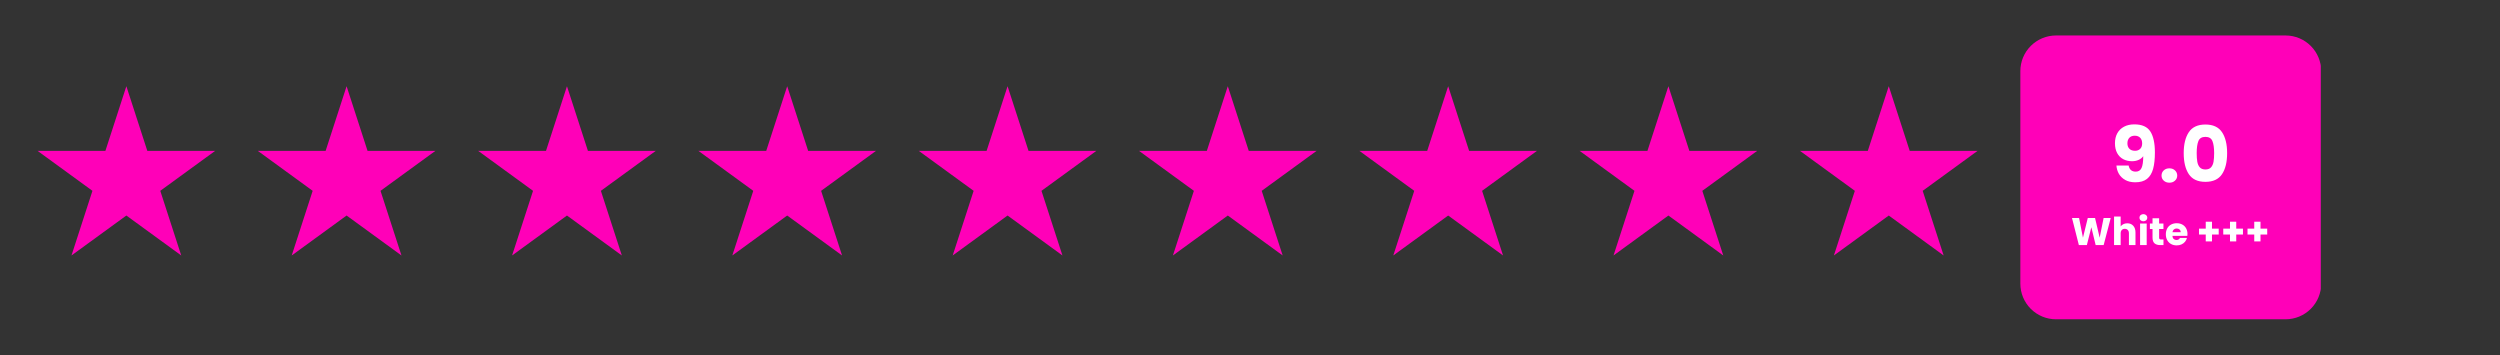
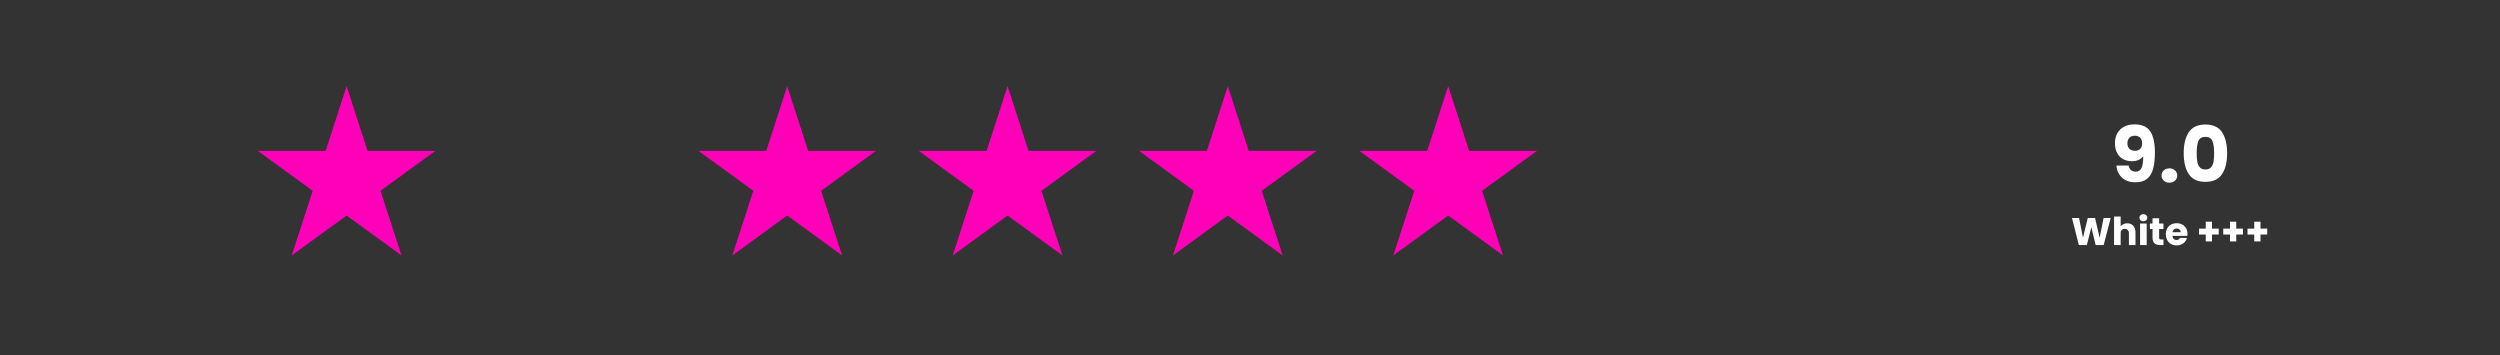
<svg xmlns="http://www.w3.org/2000/svg" width="2800" zoomAndPan="magnify" viewBox="0 0 2100 298.5" height="398" preserveAspectRatio="xMidYMid meet" version="1.2">
  <rect x="0" y="0" width="2100" height="298.5" fill="#333333" stroke="none" />
  <defs>
    <clipPath id="977ff70120">
-       <path d="M 31.555 72.422 L 180.953 72.422 L 180.953 214.598 L 31.555 214.598 Z M 31.555 72.422 " />
-     </clipPath>
+       </clipPath>
    <clipPath id="f3342df6ea">
      <path d="M 106.141 72.422 L 123.75 126.727 L 180.727 126.727 L 134.629 160.293 L 152.238 214.598 L 106.141 181.035 L 60.047 214.598 L 77.652 160.293 L 31.555 126.727 L 88.535 126.727 Z M 106.141 72.422 " />
    </clipPath>
    <clipPath id="7a7a672d8e">
      <path d="M 216.551 72.422 L 365.949 72.422 L 365.949 214.598 L 216.551 214.598 Z M 216.551 72.422 " />
    </clipPath>
    <clipPath id="e931692f0a">
      <path d="M 291.137 72.422 L 308.742 126.727 L 365.723 126.727 L 319.625 160.293 L 337.234 214.598 L 291.137 181.035 L 245.039 214.598 L 262.648 160.293 L 216.551 126.727 L 273.527 126.727 Z M 291.137 72.422 " />
    </clipPath>
    <clipPath id="42b85ee44b">
-       <path d="M 401.66 72.422 L 551 72.422 L 551 214.598 L 401.66 214.598 Z M 401.66 72.422 " />
-     </clipPath>
+       </clipPath>
    <clipPath id="922604f82e">
      <path d="M 476.246 72.422 L 493.855 126.727 L 550.832 126.727 L 504.734 160.293 L 522.344 214.598 L 476.246 181.035 L 430.148 214.598 L 447.758 160.293 L 401.66 126.727 L 458.641 126.727 Z M 476.246 72.422 " />
    </clipPath>
    <clipPath id="98b897ec61">
      <path d="M 586.656 72.422 L 736 72.422 L 736 214.598 L 586.656 214.598 Z M 586.656 72.422 " />
    </clipPath>
    <clipPath id="546b714908">
      <path d="M 661.242 72.422 L 678.848 126.727 L 735.828 126.727 L 689.73 160.293 L 707.336 214.598 L 661.242 181.035 L 615.145 214.598 L 632.754 160.293 L 586.656 126.727 L 643.633 126.727 Z M 661.242 72.422 " />
    </clipPath>
    <clipPath id="ea79cbaa56">
      <path d="M 771.766 72.422 L 921 72.422 L 921 214.598 L 771.766 214.598 Z M 771.766 72.422 " />
    </clipPath>
    <clipPath id="837c783943">
      <path d="M 846.352 72.422 L 863.961 126.727 L 920.938 126.727 L 874.84 160.293 L 892.449 214.598 L 846.352 181.035 L 800.254 214.598 L 817.863 160.293 L 771.766 126.727 L 828.746 126.727 Z M 846.352 72.422 " />
    </clipPath>
    <clipPath id="7698490346">
      <path d="M 956.762 72.422 L 1106 72.422 L 1106 214.598 L 956.762 214.598 Z M 956.762 72.422 " />
    </clipPath>
    <clipPath id="de35abafe9">
      <path d="M 1031.348 72.422 L 1048.953 126.727 L 1105.934 126.727 L 1059.836 160.293 L 1077.441 214.598 L 1031.348 181.035 L 985.25 214.598 L 1002.859 160.293 L 956.762 126.727 L 1013.738 126.727 Z M 1031.348 72.422 " />
    </clipPath>
    <clipPath id="7a163569ab">
      <path d="M 1141.871 72.422 L 1291.27 72.422 L 1291.27 214.598 L 1141.871 214.598 Z M 1141.871 72.422 " />
    </clipPath>
    <clipPath id="cb30347d9f">
      <path d="M 1216.457 72.422 L 1234.066 126.727 L 1291.043 126.727 L 1244.945 160.293 L 1262.555 214.598 L 1216.457 181.035 L 1170.359 214.598 L 1187.969 160.293 L 1141.871 126.727 L 1198.852 126.727 Z M 1216.457 72.422 " />
    </clipPath>
    <clipPath id="5e02d2211e">
      <path d="M 1326.867 72.422 L 1476.266 72.422 L 1476.266 214.598 L 1326.867 214.598 Z M 1326.867 72.422 " />
    </clipPath>
    <clipPath id="eddc77a960">
      <path d="M 1401.453 72.422 L 1419.059 126.727 L 1476.039 126.727 L 1429.941 160.293 L 1447.547 214.598 L 1401.453 181.035 L 1355.355 214.598 L 1372.965 160.293 L 1326.867 126.727 L 1383.844 126.727 Z M 1401.453 72.422 " />
    </clipPath>
    <clipPath id="c61a15274d">
-       <path d="M 1511.977 72.422 L 1661.375 72.422 L 1661.375 214.598 L 1511.977 214.598 Z M 1511.977 72.422 " />
-     </clipPath>
+       </clipPath>
    <clipPath id="d1c26d087d">
      <path d="M 1586.562 72.422 L 1604.168 126.727 L 1661.148 126.727 L 1615.051 160.293 L 1632.66 214.598 L 1586.562 181.035 L 1540.465 214.598 L 1558.074 160.293 L 1511.977 126.727 L 1568.957 126.727 Z M 1586.562 72.422 " />
    </clipPath>
    <clipPath id="2e8fb69cfa">
      <path d="M 1697.086 29.801 L 1950 29.801 L 1950 268.199 L 1697.086 268.199 Z M 1697.086 29.801 " />
    </clipPath>
    <clipPath id="a3a9317ab3">
-       <path d="M 1727.039 29.801 L 1919.871 29.801 C 1927.812 29.801 1935.434 32.957 1941.047 38.57 C 1946.664 44.188 1949.82 51.809 1949.82 59.75 L 1949.82 238.25 C 1949.82 246.195 1946.664 253.812 1941.047 259.43 C 1935.434 265.047 1927.812 268.199 1919.871 268.199 L 1727.039 268.199 C 1719.094 268.199 1711.477 265.047 1705.859 259.43 C 1700.242 253.812 1697.086 246.195 1697.086 238.25 L 1697.086 59.75 C 1697.086 51.809 1700.242 44.188 1705.859 38.57 C 1711.477 32.957 1719.094 29.801 1727.039 29.801 Z M 1727.039 29.801 " />
-     </clipPath>
+       </clipPath>
  </defs>
  <g id="6f27a6cb3a">
    <g clip-rule="nonzero" clip-path="url(#977ff70120)">
      <g clip-rule="nonzero" clip-path="url(#f3342df6ea)">
        <path style=" stroke:none;fill-rule:nonzero;fill:#ff00b8;fill-opacity:1;" d="M 31.555 72.422 L 180.953 72.422 L 180.953 214.598 L 31.555 214.598 Z M 31.555 72.422 " />
      </g>
    </g>
    <g clip-rule="nonzero" clip-path="url(#7a7a672d8e)">
      <g clip-rule="nonzero" clip-path="url(#e931692f0a)">
        <path style=" stroke:none;fill-rule:nonzero;fill:#ff00b8;fill-opacity:1;" d="M 216.551 72.422 L 365.949 72.422 L 365.949 214.598 L 216.551 214.598 Z M 216.551 72.422 " />
      </g>
    </g>
    <g clip-rule="nonzero" clip-path="url(#42b85ee44b)">
      <g clip-rule="nonzero" clip-path="url(#922604f82e)">
        <path style=" stroke:none;fill-rule:nonzero;fill:#ff00b8;fill-opacity:1;" d="M 401.66 72.422 L 551.059 72.422 L 551.059 214.598 L 401.66 214.598 Z M 401.66 72.422 " />
      </g>
    </g>
    <g clip-rule="nonzero" clip-path="url(#98b897ec61)">
      <g clip-rule="nonzero" clip-path="url(#546b714908)">
        <path style=" stroke:none;fill-rule:nonzero;fill:#ff00b8;fill-opacity:1;" d="M 586.656 72.422 L 736.055 72.422 L 736.055 214.598 L 586.656 214.598 Z M 586.656 72.422 " />
      </g>
    </g>
    <g clip-rule="nonzero" clip-path="url(#ea79cbaa56)">
      <g clip-rule="nonzero" clip-path="url(#837c783943)">
        <path style=" stroke:none;fill-rule:nonzero;fill:#ff00b8;fill-opacity:1;" d="M 771.766 72.422 L 921.164 72.422 L 921.164 214.598 L 771.766 214.598 Z M 771.766 72.422 " />
      </g>
    </g>
    <g clip-rule="nonzero" clip-path="url(#7698490346)">
      <g clip-rule="nonzero" clip-path="url(#de35abafe9)">
        <path style=" stroke:none;fill-rule:nonzero;fill:#ff00b8;fill-opacity:1;" d="M 956.762 72.422 L 1106.16 72.422 L 1106.16 214.598 L 956.762 214.598 Z M 956.762 72.422 " />
      </g>
    </g>
    <g clip-rule="nonzero" clip-path="url(#7a163569ab)">
      <g clip-rule="nonzero" clip-path="url(#cb30347d9f)">
        <path style=" stroke:none;fill-rule:nonzero;fill:#ff00b8;fill-opacity:1;" d="M 1141.871 72.422 L 1291.27 72.422 L 1291.27 214.598 L 1141.871 214.598 Z M 1141.871 72.422 " />
      </g>
    </g>
    <g clip-rule="nonzero" clip-path="url(#5e02d2211e)">
      <g clip-rule="nonzero" clip-path="url(#eddc77a960)">
-         <path style=" stroke:none;fill-rule:nonzero;fill:#ff00b8;fill-opacity:1;" d="M 1326.867 72.422 L 1476.266 72.422 L 1476.266 214.598 L 1326.867 214.598 Z M 1326.867 72.422 " />
-       </g>
+         </g>
    </g>
    <g clip-rule="nonzero" clip-path="url(#c61a15274d)">
      <g clip-rule="nonzero" clip-path="url(#d1c26d087d)">
        <path style=" stroke:none;fill-rule:nonzero;fill:#ff00b8;fill-opacity:1;" d="M 1511.977 72.422 L 1661.375 72.422 L 1661.375 214.598 L 1511.977 214.598 Z M 1511.977 72.422 " />
      </g>
    </g>
    <g clip-rule="nonzero" clip-path="url(#2e8fb69cfa)">
      <g clip-rule="nonzero" clip-path="url(#a3a9317ab3)">
        <path style=" stroke:none;fill-rule:nonzero;fill:#ff00b8;fill-opacity:1;" d="M 1697.086 29.801 L 1949.457 29.801 L 1949.457 268.199 L 1697.086 268.199 Z M 1697.086 29.801 " />
      </g>
    </g>
    <g style="fill:#ffffff;fill-opacity:1;">
      <g transform="translate(1773.193, 152.939)">
        <path style="stroke:none" d="M 14.859 -13.891 C 15.504 -10.473 17.492 -8.766 20.828 -8.766 C 23.117 -8.766 24.738 -9.781 25.688 -11.812 C 26.645 -13.844 27.125 -17.148 27.125 -21.734 C 26.176 -20.398 24.879 -19.363 23.234 -18.625 C 21.586 -17.883 19.75 -17.516 17.719 -17.516 C 14.945 -17.516 12.477 -18.086 10.312 -19.234 C 8.156 -20.379 6.457 -22.086 5.219 -24.359 C 3.988 -26.629 3.375 -29.391 3.375 -32.641 C 3.375 -35.836 4.031 -38.625 5.344 -41 C 6.664 -43.383 8.551 -45.223 11 -46.516 C 13.445 -47.816 16.332 -48.469 19.656 -48.469 C 26.062 -48.469 30.539 -46.477 33.094 -42.5 C 35.645 -38.52 36.922 -32.66 36.922 -24.922 C 36.922 -19.297 36.41 -14.656 35.391 -11 C 34.379 -7.344 32.672 -4.562 30.266 -2.656 C 27.867 -0.758 24.594 0.188 20.438 0.188 C 17.156 0.188 14.352 -0.457 12.031 -1.75 C 9.719 -3.051 7.941 -4.758 6.703 -6.875 C 5.473 -9 4.773 -11.336 4.609 -13.891 Z M 20.25 -26.281 C 22.062 -26.281 23.508 -26.832 24.594 -27.938 C 25.676 -29.039 26.219 -30.539 26.219 -32.438 C 26.219 -34.52 25.656 -36.125 24.531 -37.25 C 23.406 -38.375 21.891 -38.938 19.984 -38.938 C 18.078 -38.938 16.57 -38.363 15.469 -37.219 C 14.375 -36.07 13.828 -34.504 13.828 -32.516 C 13.828 -30.648 14.375 -29.145 15.469 -28 C 16.57 -26.852 18.164 -26.281 20.25 -26.281 Z M 20.25 -26.281 " />
      </g>
    </g>
    <g style="fill:#ffffff;fill-opacity:1;">
      <g transform="translate(1813.097, 152.939)">
        <path style="stroke:none" d="M 9.219 0.516 C 7.27 0.516 5.676 -0.055 4.438 -1.203 C 3.207 -2.348 2.594 -3.766 2.594 -5.453 C 2.594 -7.18 3.207 -8.629 4.438 -9.797 C 5.676 -10.961 7.27 -11.547 9.219 -11.547 C 11.113 -11.547 12.676 -10.961 13.906 -9.797 C 15.145 -8.629 15.766 -7.18 15.766 -5.453 C 15.766 -3.766 15.145 -2.348 13.906 -1.203 C 12.676 -0.055 11.113 0.516 9.219 0.516 Z M 9.219 0.516 " />
      </g>
    </g>
    <g style="fill:#ffffff;fill-opacity:1;">
      <g transform="translate(1831.394, 152.939)">
        <path style="stroke:none" d="M 2.922 -24.328 C 2.922 -31.773 4.359 -37.641 7.234 -41.922 C 10.109 -46.203 14.75 -48.344 21.156 -48.344 C 27.562 -48.344 32.203 -46.203 35.078 -41.922 C 37.953 -37.641 39.391 -31.773 39.391 -24.328 C 39.391 -16.805 37.953 -10.898 35.078 -6.609 C 32.203 -2.328 27.562 -0.188 21.156 -0.188 C 14.75 -0.188 10.109 -2.328 7.234 -6.609 C 4.359 -10.898 2.922 -16.805 2.922 -24.328 Z M 28.484 -24.328 C 28.484 -28.703 28.004 -32.066 27.047 -34.422 C 26.098 -36.785 24.133 -37.969 21.156 -37.969 C 18.164 -37.969 16.195 -36.785 15.25 -34.422 C 14.301 -32.066 13.828 -28.703 13.828 -24.328 C 13.828 -21.391 14 -18.957 14.344 -17.031 C 14.688 -15.102 15.391 -13.547 16.453 -12.359 C 17.516 -11.172 19.082 -10.578 21.156 -10.578 C 23.227 -10.578 24.797 -11.172 25.859 -12.359 C 26.922 -13.547 27.625 -15.102 27.969 -17.031 C 28.312 -18.957 28.484 -21.391 28.484 -24.328 Z M 28.484 -24.328 " />
      </g>
    </g>
    <g style="fill:#ffffff;fill-opacity:1;">
      <g transform="translate(1739.663, 205.864)">
        <path style="stroke:none" d="M 33.344 -22.766 L 27.406 0 L 20.688 0 L 17.062 -14.984 L 13.297 0 L 6.578 0 L 0.812 -22.766 L 6.75 -22.766 L 10.016 -6.203 L 14.078 -22.766 L 20.172 -22.766 L 24.062 -6.203 L 27.375 -22.766 Z M 33.344 -22.766 " />
      </g>
    </g>
    <g style="fill:#ffffff;fill-opacity:1;">
      <g transform="translate(1773.792, 205.864)">
        <path style="stroke:none" d="M 13.141 -18.297 C 15.211 -18.297 16.875 -17.609 18.125 -16.234 C 19.383 -14.859 20.016 -12.973 20.016 -10.578 L 20.016 0 L 14.5 0 L 14.5 -9.828 C 14.5 -11.035 14.188 -11.973 13.562 -12.641 C 12.938 -13.316 12.094 -13.656 11.031 -13.656 C 9.969 -13.656 9.125 -13.316 8.5 -12.641 C 7.875 -11.973 7.562 -11.035 7.562 -9.828 L 7.562 0 L 2.016 0 L 2.016 -24 L 7.562 -24 L 7.562 -15.672 C 8.125 -16.473 8.891 -17.109 9.859 -17.578 C 10.836 -18.055 11.93 -18.297 13.141 -18.297 Z M 13.141 -18.297 " />
      </g>
    </g>
    <g style="fill:#ffffff;fill-opacity:1;">
      <g transform="translate(1795.658, 205.864)">
        <path style="stroke:none" d="M 4.797 -19.984 C 3.828 -19.984 3.031 -20.27 2.406 -20.844 C 1.789 -21.414 1.484 -22.125 1.484 -22.969 C 1.484 -23.832 1.789 -24.551 2.406 -25.125 C 3.031 -25.695 3.828 -25.984 4.797 -25.984 C 5.754 -25.984 6.539 -25.695 7.156 -25.125 C 7.77 -24.551 8.078 -23.832 8.078 -22.969 C 8.078 -22.125 7.77 -21.414 7.156 -20.844 C 6.539 -20.27 5.754 -19.984 4.797 -19.984 Z M 7.562 -18.094 L 7.562 0 L 2.016 0 L 2.016 -18.094 Z M 7.562 -18.094 " />
      </g>
    </g>
    <g style="fill:#ffffff;fill-opacity:1;">
      <g transform="translate(1805.228, 205.864)">
        <path style="stroke:none" d="M 12.094 -4.703 L 12.094 0 L 9.281 0 C 7.27 0 5.703 -0.488 4.578 -1.469 C 3.453 -2.457 2.891 -4.066 2.891 -6.297 L 2.891 -13.5 L 0.688 -13.5 L 0.688 -18.094 L 2.891 -18.094 L 2.891 -22.516 L 8.438 -22.516 L 8.438 -18.094 L 12.062 -18.094 L 12.062 -13.5 L 8.438 -13.5 L 8.438 -6.234 C 8.438 -5.691 8.566 -5.301 8.828 -5.062 C 9.086 -4.82 9.52 -4.703 10.125 -4.703 Z M 12.094 -4.703 " />
      </g>
    </g>
    <g style="fill:#ffffff;fill-opacity:1;">
      <g transform="translate(1818.399, 205.864)">
        <path style="stroke:none" d="M 19.078 -9.344 C 19.078 -8.82 19.039 -8.281 18.969 -7.719 L 6.422 -7.719 C 6.504 -6.594 6.863 -5.734 7.5 -5.141 C 8.145 -4.547 8.93 -4.25 9.859 -4.25 C 11.242 -4.25 12.207 -4.832 12.75 -6 L 18.656 -6 C 18.352 -4.812 17.805 -3.738 17.016 -2.781 C 16.223 -1.832 15.234 -1.086 14.047 -0.547 C 12.859 -0.004 11.531 0.266 10.062 0.266 C 8.281 0.266 6.695 -0.113 5.312 -0.875 C 3.938 -1.633 2.859 -2.719 2.078 -4.125 C 1.297 -5.531 0.906 -7.172 0.906 -9.047 C 0.906 -10.93 1.289 -12.578 2.062 -13.984 C 2.832 -15.391 3.906 -16.469 5.281 -17.219 C 6.664 -17.977 8.258 -18.359 10.062 -18.359 C 11.812 -18.359 13.363 -17.988 14.719 -17.25 C 16.082 -16.52 17.148 -15.473 17.922 -14.109 C 18.691 -12.742 19.078 -11.156 19.078 -9.344 Z M 13.391 -10.797 C 13.391 -11.754 13.066 -12.516 12.422 -13.078 C 11.773 -13.641 10.961 -13.922 9.984 -13.922 C 9.055 -13.922 8.273 -13.648 7.641 -13.109 C 7.004 -12.566 6.609 -11.797 6.453 -10.797 Z M 13.391 -10.797 " />
      </g>
    </g>
    <g style="fill:#ffffff;fill-opacity:1;">
      <g transform="translate(1838.383, 205.864)">
        <path style="stroke:none" d="" />
      </g>
    </g>
    <g style="fill:#ffffff;fill-opacity:1;">
      <g transform="translate(1845.261, 205.864)">
        <path style="stroke:none" d="M 18.453 -8.859 L 12.812 -8.859 L 12.812 -3.078 L 7.562 -3.078 L 7.562 -8.859 L 1.906 -8.859 L 1.906 -13.812 L 7.562 -13.812 L 7.562 -19.625 L 12.812 -19.625 L 12.812 -13.812 L 18.453 -13.812 Z M 18.453 -8.859 " />
      </g>
    </g>
    <g style="fill:#ffffff;fill-opacity:1;">
      <g transform="translate(1865.634, 205.864)">
        <path style="stroke:none" d="M 18.453 -8.859 L 12.812 -8.859 L 12.812 -3.078 L 7.562 -3.078 L 7.562 -8.859 L 1.906 -8.859 L 1.906 -13.812 L 7.562 -13.812 L 7.562 -19.625 L 12.812 -19.625 L 12.812 -13.812 L 18.453 -13.812 Z M 18.453 -8.859 " />
      </g>
    </g>
    <g style="fill:#ffffff;fill-opacity:1;">
      <g transform="translate(1886.008, 205.864)">
        <path style="stroke:none" d="M 18.453 -8.859 L 12.812 -8.859 L 12.812 -3.078 L 7.562 -3.078 L 7.562 -8.859 L 1.906 -8.859 L 1.906 -13.812 L 7.562 -13.812 L 7.562 -19.625 L 12.812 -19.625 L 12.812 -13.812 L 18.453 -13.812 Z M 18.453 -8.859 " />
      </g>
    </g>
  </g>
</svg>